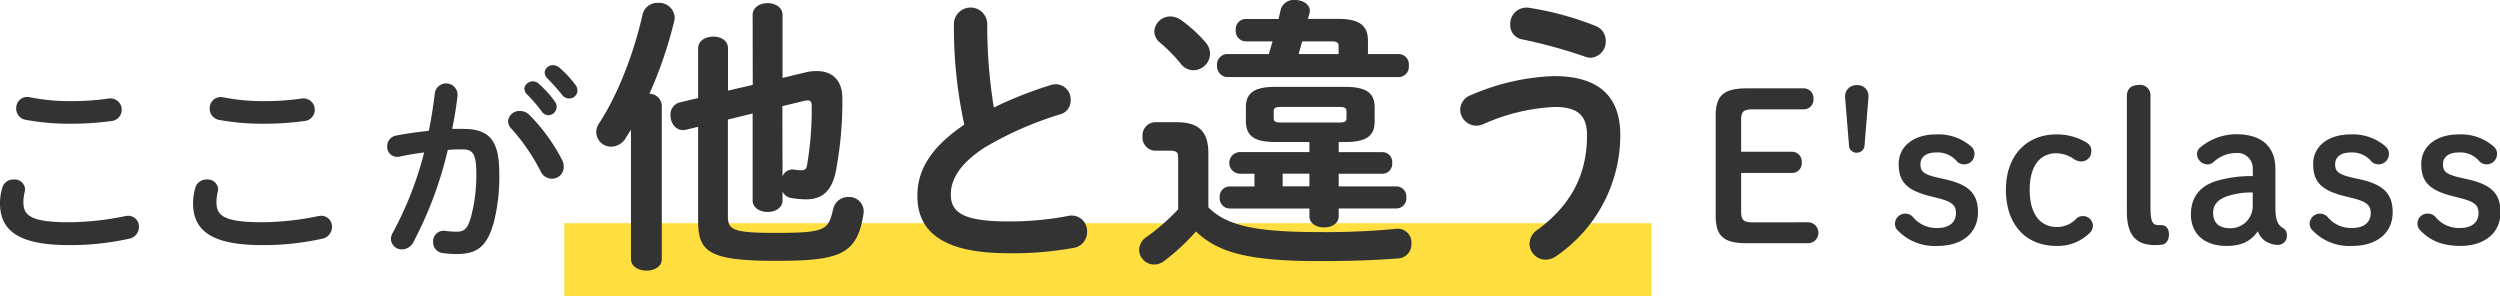
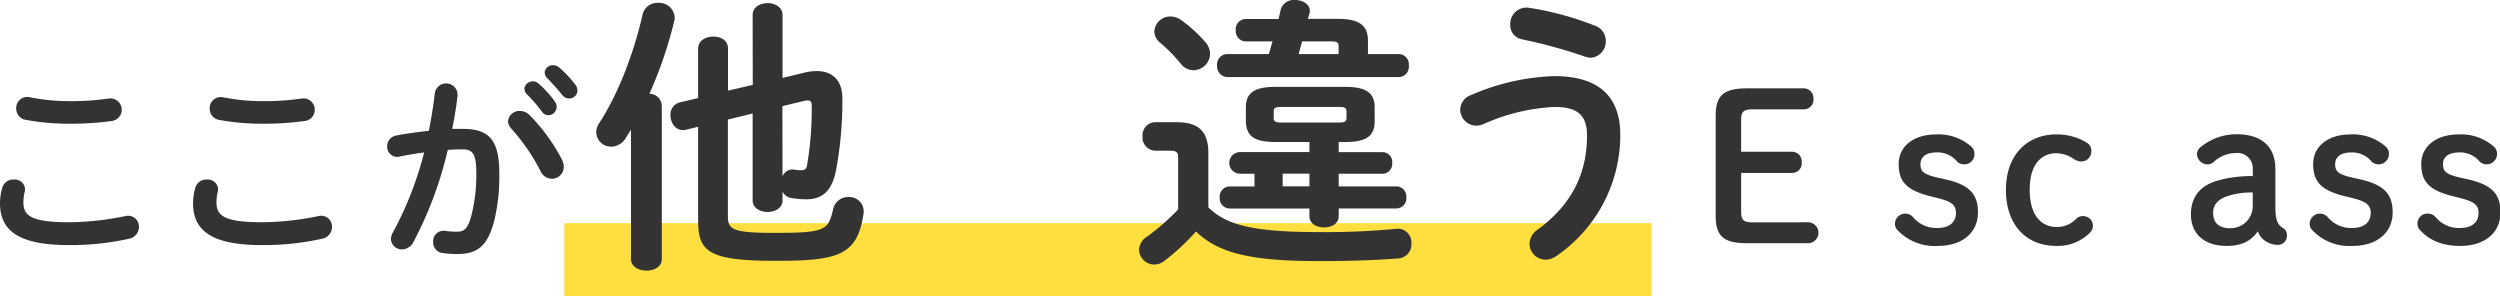
<svg xmlns="http://www.w3.org/2000/svg" viewBox="0 0 462.57 54.79">
  <defs>
    <style>.cls-1{fill:#ffdf40;}.cls-2{fill:#333;}</style>
  </defs>
  <g id="レイヤー_2" data-name="レイヤー 2">
    <g id="レイヤー_1-2" data-name="レイヤー 1">
      <rect class="cls-1" x="104.41" y="41.29" width="201.19" height="13.5" />
      <path class="cls-2" d="M0,37.59a10.24,10.24,0,0,1,.42-2.85,2.09,2.09,0,0,1,2.13-1.52A1.91,1.91,0,0,1,4.64,35a2.85,2.85,0,0,1-.08.53,8.23,8.23,0,0,0-.23,1.9c0,2.4,1.29,3.69,8.4,3.69A52.43,52.43,0,0,0,23.1,40a3.66,3.66,0,0,1,.61-.08,2,2,0,0,1,2,2.09,2.23,2.23,0,0,1-1.86,2.17,50,50,0,0,1-11.13,1.17C3.57,45.34,0,42.76,0,37.59ZM13,18.71a47.45,47.45,0,0,0,7.18-.49,2.1,2.1,0,0,1,.68,4.14,53.87,53.87,0,0,1-7.83.53,43.42,43.42,0,0,1-8.28-.72A2.09,2.09,0,0,1,3,20.08,2.05,2.05,0,0,1,5.55,18,36.83,36.83,0,0,0,13,18.71Z" />
      <path class="cls-2" d="M35.72,37.59a10.24,10.24,0,0,1,.42-2.85,2.09,2.09,0,0,1,2.13-1.52A1.91,1.91,0,0,1,40.36,35a2.85,2.85,0,0,1-.08.53,8.23,8.23,0,0,0-.23,1.9c0,2.4,1.29,3.69,8.4,3.69A52.43,52.43,0,0,0,58.82,40a3.66,3.66,0,0,1,.61-.08,2,2,0,0,1,2,2.09,2.23,2.23,0,0,1-1.86,2.17,50,50,0,0,1-11.13,1.17C39.29,45.34,35.72,42.76,35.72,37.59Zm13-18.88a47.45,47.45,0,0,0,7.18-.49,2.1,2.1,0,0,1,.68,4.14,53.87,53.87,0,0,1-7.83.53,43.42,43.42,0,0,1-8.28-.72,2.09,2.09,0,0,1-1.67-2.09A2.05,2.05,0,0,1,41.27,18,36.83,36.83,0,0,0,48.68,18.71Z" />
      <path class="cls-2" d="M76.42,44.93a2.42,2.42,0,0,1-2,1.21,2,2,0,0,1-2.09-1.9,2.55,2.55,0,0,1,.34-1.18,63.93,63.93,0,0,0,5.81-14.85c-1.56.19-3.08.45-4.52.76a1.86,1.86,0,0,1-2.32-1.9,2,2,0,0,1,1.71-2c1.94-.38,4-.64,6-.87.46-2.32.84-4.67,1.11-7a2.12,2.12,0,0,1,4.21.38c-.22,2.05-.57,4.18-1,6.27.77,0,1.45,0,2.06,0,4.86,0,6.65,2.2,6.65,8.17a33.93,33.93,0,0,1-1,9.08C90.17,45.46,88.42,47,84.59,47A18.16,18.16,0,0,1,82,46.83a2,2,0,0,1-1.86-2.06,1.94,1.94,0,0,1,2.24-2.05,17.12,17.12,0,0,0,2.09.15c1.33,0,2-.41,2.66-2.66a30.22,30.22,0,0,0,1-8.24c0-3.42-.65-4.33-2.47-4.33-.84,0-1.79,0-2.81.11A70.88,70.88,0,0,1,76.42,44.93ZM104,29.58a2.86,2.86,0,0,1,.31,1.29,2.18,2.18,0,0,1-2.21,2.2A2.34,2.34,0,0,1,100,31.63a36.63,36.63,0,0,0-5.39-7.83A2.09,2.09,0,0,1,94,22.43a2.11,2.11,0,0,1,2.2-1.9,2.52,2.52,0,0,1,1.75.73A33.76,33.76,0,0,1,104,29.58Zm-7-13.11a1.59,1.59,0,0,1,2.66-1,19.17,19.17,0,0,1,3,3.31,1.57,1.57,0,0,1-1.18,2.54,1.5,1.5,0,0,1-1.25-.72,28.69,28.69,0,0,0-2.81-3.23A1.33,1.33,0,0,1,97.05,16.47Zm3.76-3a1.53,1.53,0,0,1,1.6-1.41,1.8,1.8,0,0,1,1.14.46,19.25,19.25,0,0,1,2.92,3.11,1.74,1.74,0,0,1,.42,1.14,1.49,1.49,0,0,1-1.52,1.45,1.64,1.64,0,0,1-1.33-.69c-.87-1.1-1.94-2.24-2.81-3.15A1.23,1.23,0,0,1,100.81,13.43Z" />
      <path class="cls-2" d="M116.75,24c-.32.53-.69,1.06-1,1.59a3.21,3.21,0,0,1-2.6,1.55,2.75,2.75,0,0,1-2.83-2.66,3.1,3.1,0,0,1,.59-1.76c3.41-5.22,6.39-12.88,8-20.11A2.8,2.8,0,0,1,121.75.53a2.88,2.88,0,0,1,3.09,2.72,3.23,3.23,0,0,1-.11.74,78.18,78.18,0,0,1-4.57,13.36,2.31,2.31,0,0,1,2.29,2.12V47.94c0,1.44-1.44,2.13-2.82,2.13s-2.88-.69-2.88-2.13ZM139.26,2.77c0-1.44,1.38-2.19,2.77-2.19s2.76.75,2.76,2.19V14.42l4.15-1a8.58,8.58,0,0,1,2.18-.27c3.09,0,4.74,1.92,4.74,5a69.34,69.34,0,0,1-1.17,13.36c-.8,4.1-2.77,5.37-5.53,5.37a16.71,16.71,0,0,1-2.82-.26,2.1,2.1,0,0,1-1.55-1.17v1.65c0,1.38-1.38,2.12-2.76,2.12s-2.77-.74-2.77-2.12V21l-4.58,1.12V40c0,2.5.91,3.09,8.68,3.09,9.52,0,9.89-.53,10.8-4.42A2.84,2.84,0,0,1,157,36.45a2.68,2.68,0,0,1,2.76,3.19c-1.17,7.56-4.52,8.62-16.22,8.62-12.4,0-14.37-1.65-14.37-7.45V23.46l-2.23.54c-1.81.42-2.88-1.17-2.88-2.66a2.29,2.29,0,0,1,1.76-2.4l3.35-.8V9c0-1.48,1.38-2.23,2.82-2.23s2.71.75,2.71,2.18v7.82l4.58-1.06Zm5.53,29.85A2,2,0,0,1,147,31.39a6.7,6.7,0,0,0,1.22.11c.64,0,1-.16,1.12-1a61.78,61.78,0,0,0,.85-10.86c0-.74-.16-1.06-.74-1.06a4.23,4.23,0,0,0-.75.11l-3.94.95Z" />
-       <path class="cls-2" d="M176.5,4.31a3.09,3.09,0,0,1,6.17,0,93.69,93.69,0,0,0,1.22,15.59,72.93,72.93,0,0,1,10.49-4.15,2.79,2.79,0,0,1,3.72,2.82,2.62,2.62,0,0,1-2,2.61,62.92,62.92,0,0,0-14,6.17c-4.58,3-6.17,5.9-6.17,8.62,0,3.3,2.18,5,10.64,5a58.06,58.06,0,0,0,11-1,2.86,2.86,0,0,1,3.57,2.88,2.94,2.94,0,0,1-2.4,3,61.88,61.88,0,0,1-12.24,1c-11.17,0-16.76-3.41-16.76-10.59,0-4.37,2-8.68,8.68-13.2A84.8,84.8,0,0,1,176.5,4.31Z" />
      <path class="cls-2" d="M223.58,38.36c3.3,3.3,8.41,4.58,20.38,4.58a136.86,136.86,0,0,0,14.26-.59,2.54,2.54,0,0,1,2.93,2.72,2.61,2.61,0,0,1-2.56,2.76c-4.26.32-8.83.48-14.47.48-13,0-18.73-1.54-22.83-5.48a41.06,41.06,0,0,1-5.9,5.48,3.12,3.12,0,0,1-1.81.64,2.82,2.82,0,0,1-2.82-2.71,3,3,0,0,1,1.54-2.5,41.18,41.18,0,0,0,5.69-5V29.21c0-1-.21-1.33-1.59-1.33h-2.66a2.43,2.43,0,0,1-2.34-2.66,2.42,2.42,0,0,1,2.34-2.61h3.93c4.31,0,5.91,1.87,5.91,5.75Zm-.53-30.54A3.34,3.34,0,0,1,223.9,10a3.14,3.14,0,0,1-3.09,3,3,3,0,0,1-2.34-1.22,29.3,29.3,0,0,0-3.83-3.89,2.75,2.75,0,0,1-1.06-2.07,2.94,2.94,0,0,1,3-2.77,3.53,3.53,0,0,1,2,.69A26.25,26.25,0,0,1,223.05,7.82Zm12.4-.16h-5a1.91,1.91,0,0,1-1.8-2.07,1.89,1.89,0,0,1,1.8-2.08h6.12L237,1.65A2.53,2.53,0,0,1,239.65,0c1.33,0,2.71.75,2.71,2a2.51,2.51,0,0,1-.1.59l-.27.9h5.59c4.15,0,5.53,1.39,5.53,4.05V10h5.75a1.91,1.91,0,0,1,1.81,2.13,1.91,1.91,0,0,1-1.81,2.13H227a2,2,0,0,1-1.81-2.13A1.94,1.94,0,0,1,227,10h7.77ZM236,26.28c-2.88-.05-5.43-.42-5.48-3.83V19.9c0-2.55,1.33-3.83,5.48-3.83h12.87c4.15,0,5.48,1.28,5.48,3.83v2.55c0,2.56-1.33,3.83-5.48,3.83h-1.17v1.87h8.14a1.82,1.82,0,0,1,1.76,2,1.84,1.84,0,0,1-1.76,2h-8.14v2.34h10.7a1.85,1.85,0,0,1,1.81,2,1.87,1.87,0,0,1-1.81,2.08h-10.7V40c0,1.39-1.33,2.08-2.71,2.08s-2.71-.69-2.71-2.08V38.58h-14.8a1.89,1.89,0,0,1-1.8-2.08,1.87,1.87,0,0,1,1.8-2h4.63V32.14h-2.66a2,2,0,0,1,0-4h12.83V26.28Zm11.81-3.61c1.06,0,1.33-.22,1.33-.85V20.64c0-.63-.27-.85-1.33-.85H237c-1.06,0-1.33.22-1.33.85v1.18c0,.63.27.85,1.33.85Zm-5.53,9.47h-4.95v2.34h4.95ZM247.68,10V8.51c0-.58-.26-.85-1.27-.85h-5.48L240.29,10Z" />
      <path class="cls-2" d="M273.11,23.25a3,3,0,0,1-2.93-3,2.92,2.92,0,0,1,2-2.66,42,42,0,0,1,15.33-3.51c8.35,0,12.29,3.78,12.29,10.91A27.13,27.13,0,0,1,288,47.35a3.57,3.57,0,0,1-2,.7,3,3,0,0,1-3-2.93,3.26,3.26,0,0,1,1.55-2.66c6.65-4.9,9.09-10.8,9.09-17.4,0-3.46-1.43-5.27-6-5.27a36.14,36.14,0,0,0-13.09,3.14A3.36,3.36,0,0,1,273.11,23.25ZM295.19,4.79a2.91,2.91,0,0,1,1.92,2.77,3,3,0,0,1-2.77,3.13,4.12,4.12,0,0,1-1.07-.21,93,93,0,0,0-11.59-3.19,2.66,2.66,0,0,1-2.24-2.71,3,3,0,0,1,3.46-3.14A56.4,56.4,0,0,1,295.19,4.79Z" />
      <path class="cls-2" d="M334.66,41.13a1.94,1.94,0,0,1,0,3.87H323.19c-4.48,0-5.74-1.48-5.74-5.13V21.48c0-3.64,1.26-5.13,5.74-5.13h10.49a1.8,1.8,0,0,1,1.86,1.94,1.79,1.79,0,0,1-1.86,1.94h-9.39c-1.75,0-2.13.49-2.13,2v5.85h9.35A1.79,1.79,0,0,1,333.37,30,1.79,1.79,0,0,1,331.51,32h-9.35v7.14c0,1.52.38,2,2.13,2Z" />
-       <path class="cls-2" d="M341.39,17.8a2.08,2.08,0,0,1,2.21-2.05,2,2,0,0,1,2.12,2.05V18L345,26.8a1.42,1.42,0,0,1-1.44,1.45,1.39,1.39,0,0,1-1.45-1.45L341.39,18Z" />
      <path class="cls-2" d="M357.31,36.34c-4.52-1.1-6-2.7-6-6s2.81-5.47,6.92-5.47a9.21,9.21,0,0,1,6.5,2.24,1.77,1.77,0,0,1,.6,1.44,1.87,1.87,0,0,1-1.9,1.86,1.85,1.85,0,0,1-1.29-.49,4.64,4.64,0,0,0-3.87-1.71c-2.09,0-2.93,1-2.93,2.16,0,1.33.49,1.9,3.42,2.55l1.37.3c4.22,1,5.85,2.66,5.85,6.08,0,3.69-2.81,6.2-7.45,6.2a9.44,9.44,0,0,1-7.41-2.89,1.65,1.65,0,0,1-.49-1.37,1.91,1.91,0,0,1,3.34-1.06,5.59,5.59,0,0,0,4.56,2c2.24,0,3.38-1.14,3.38-2.77,0-1.41-.72-2.09-3.3-2.74Z" />
      <path class="cls-2" d="M386.65,43.1a8.38,8.38,0,0,1-6.16,2.4c-5.7,0-9.34-4-9.34-10.38s3.87-10.25,9.34-10.25a10.62,10.62,0,0,1,5.59,1.51,1.72,1.72,0,0,1,.87,1.68,1.85,1.85,0,0,1-1.82,1.82,2.58,2.58,0,0,1-1.41-.46,5.81,5.81,0,0,0-3.23-1.06c-2.77,0-4.94,2-4.94,6.76s2.17,6.88,5,6.88a4.9,4.9,0,0,0,3.57-1.48,1.62,1.62,0,0,1,1.18-.53,1.81,1.81,0,0,1,1.94,1.63A1.85,1.85,0,0,1,386.65,43.1Z" />
-       <path class="cls-2" d="M393.53,17.72c0-1.25.83-2,2.2-2a1.91,1.91,0,0,1,2.17,2V38.2c0,2.93.38,3.46,1.59,3.46.16,0,.31,0,.46,0,.8,0,1.37.65,1.37,1.71s-.53,1.82-1.33,1.9a9.81,9.81,0,0,1-1.18.08c-3.31,0-5.28-1.52-5.28-6.2Z" />
      <path class="cls-2" d="M416.82,31.32a2.83,2.83,0,0,0-3.15-3A6,6,0,0,0,409.56,30a1.73,1.73,0,0,1-1.06.42,2,2,0,0,1-2-1.9,1.65,1.65,0,0,1,.49-1.14,10.4,10.4,0,0,1,6.84-2.54c4.52,0,7.18,2.2,7.18,6.42V38.2c0,2.62.46,3.38,1.33,3.95a1.43,1.43,0,0,1,.8,1.33,1.66,1.66,0,0,1-1.64,1.83,4,4,0,0,1-1.74-.38,3.62,3.62,0,0,1-2-2.13c-1.21,1.71-2.85,2.7-5.77,2.7-4.22,0-6.61-2.32-6.61-5.82s2-5.51,5.2-6.34a23.27,23.27,0,0,1,6.27-.76Zm0,4.3a13.86,13.86,0,0,0-4.82.72c-1.49.53-2.51,1.48-2.51,3,0,1.75.91,2.89,3.19,2.89A4.11,4.11,0,0,0,416.82,38Z" />
      <path class="cls-2" d="M434,36.34c-4.53-1.1-6-2.7-6-6s2.81-5.47,6.91-5.47a9.2,9.2,0,0,1,6.5,2.24,1.78,1.78,0,0,1,.61,1.44,1.92,1.92,0,0,1-3.2,1.37A4.62,4.62,0,0,0,435,28.21c-2.09,0-2.93,1-2.93,2.16,0,1.33.5,1.9,3.42,2.55l1.37.3c4.22,1,5.85,2.66,5.85,6.08,0,3.69-2.81,6.2-7.45,6.2a9.42,9.42,0,0,1-7.4-2.89,1.66,1.66,0,0,1-.5-1.37,1.91,1.91,0,0,1,3.34-1.06,5.61,5.61,0,0,0,4.56,2c2.25,0,3.39-1.14,3.39-2.77,0-1.41-.73-2.09-3.31-2.74Z" />
      <path class="cls-2" d="M454,36.34c-4.52-1.1-6-2.7-6-6s2.81-5.47,6.91-5.47a9.2,9.2,0,0,1,6.5,2.24,1.75,1.75,0,0,1,.61,1.44,1.92,1.92,0,0,1-3.2,1.37,4.62,4.62,0,0,0-3.87-1.71c-2.09,0-2.93,1-2.93,2.16,0,1.33.5,1.9,3.42,2.55l1.37.3c4.22,1,5.85,2.66,5.85,6.08,0,3.69-2.81,6.2-7.44,6.2-3.5,0-5.74-1.11-7.41-2.89a1.66,1.66,0,0,1-.5-1.37,1.8,1.8,0,0,1,1.9-1.71,1.84,1.84,0,0,1,1.45.65,5.58,5.58,0,0,0,4.56,2c2.24,0,3.38-1.14,3.38-2.77,0-1.41-.72-2.09-3.31-2.74Z" />
    </g>
  </g>
</svg>